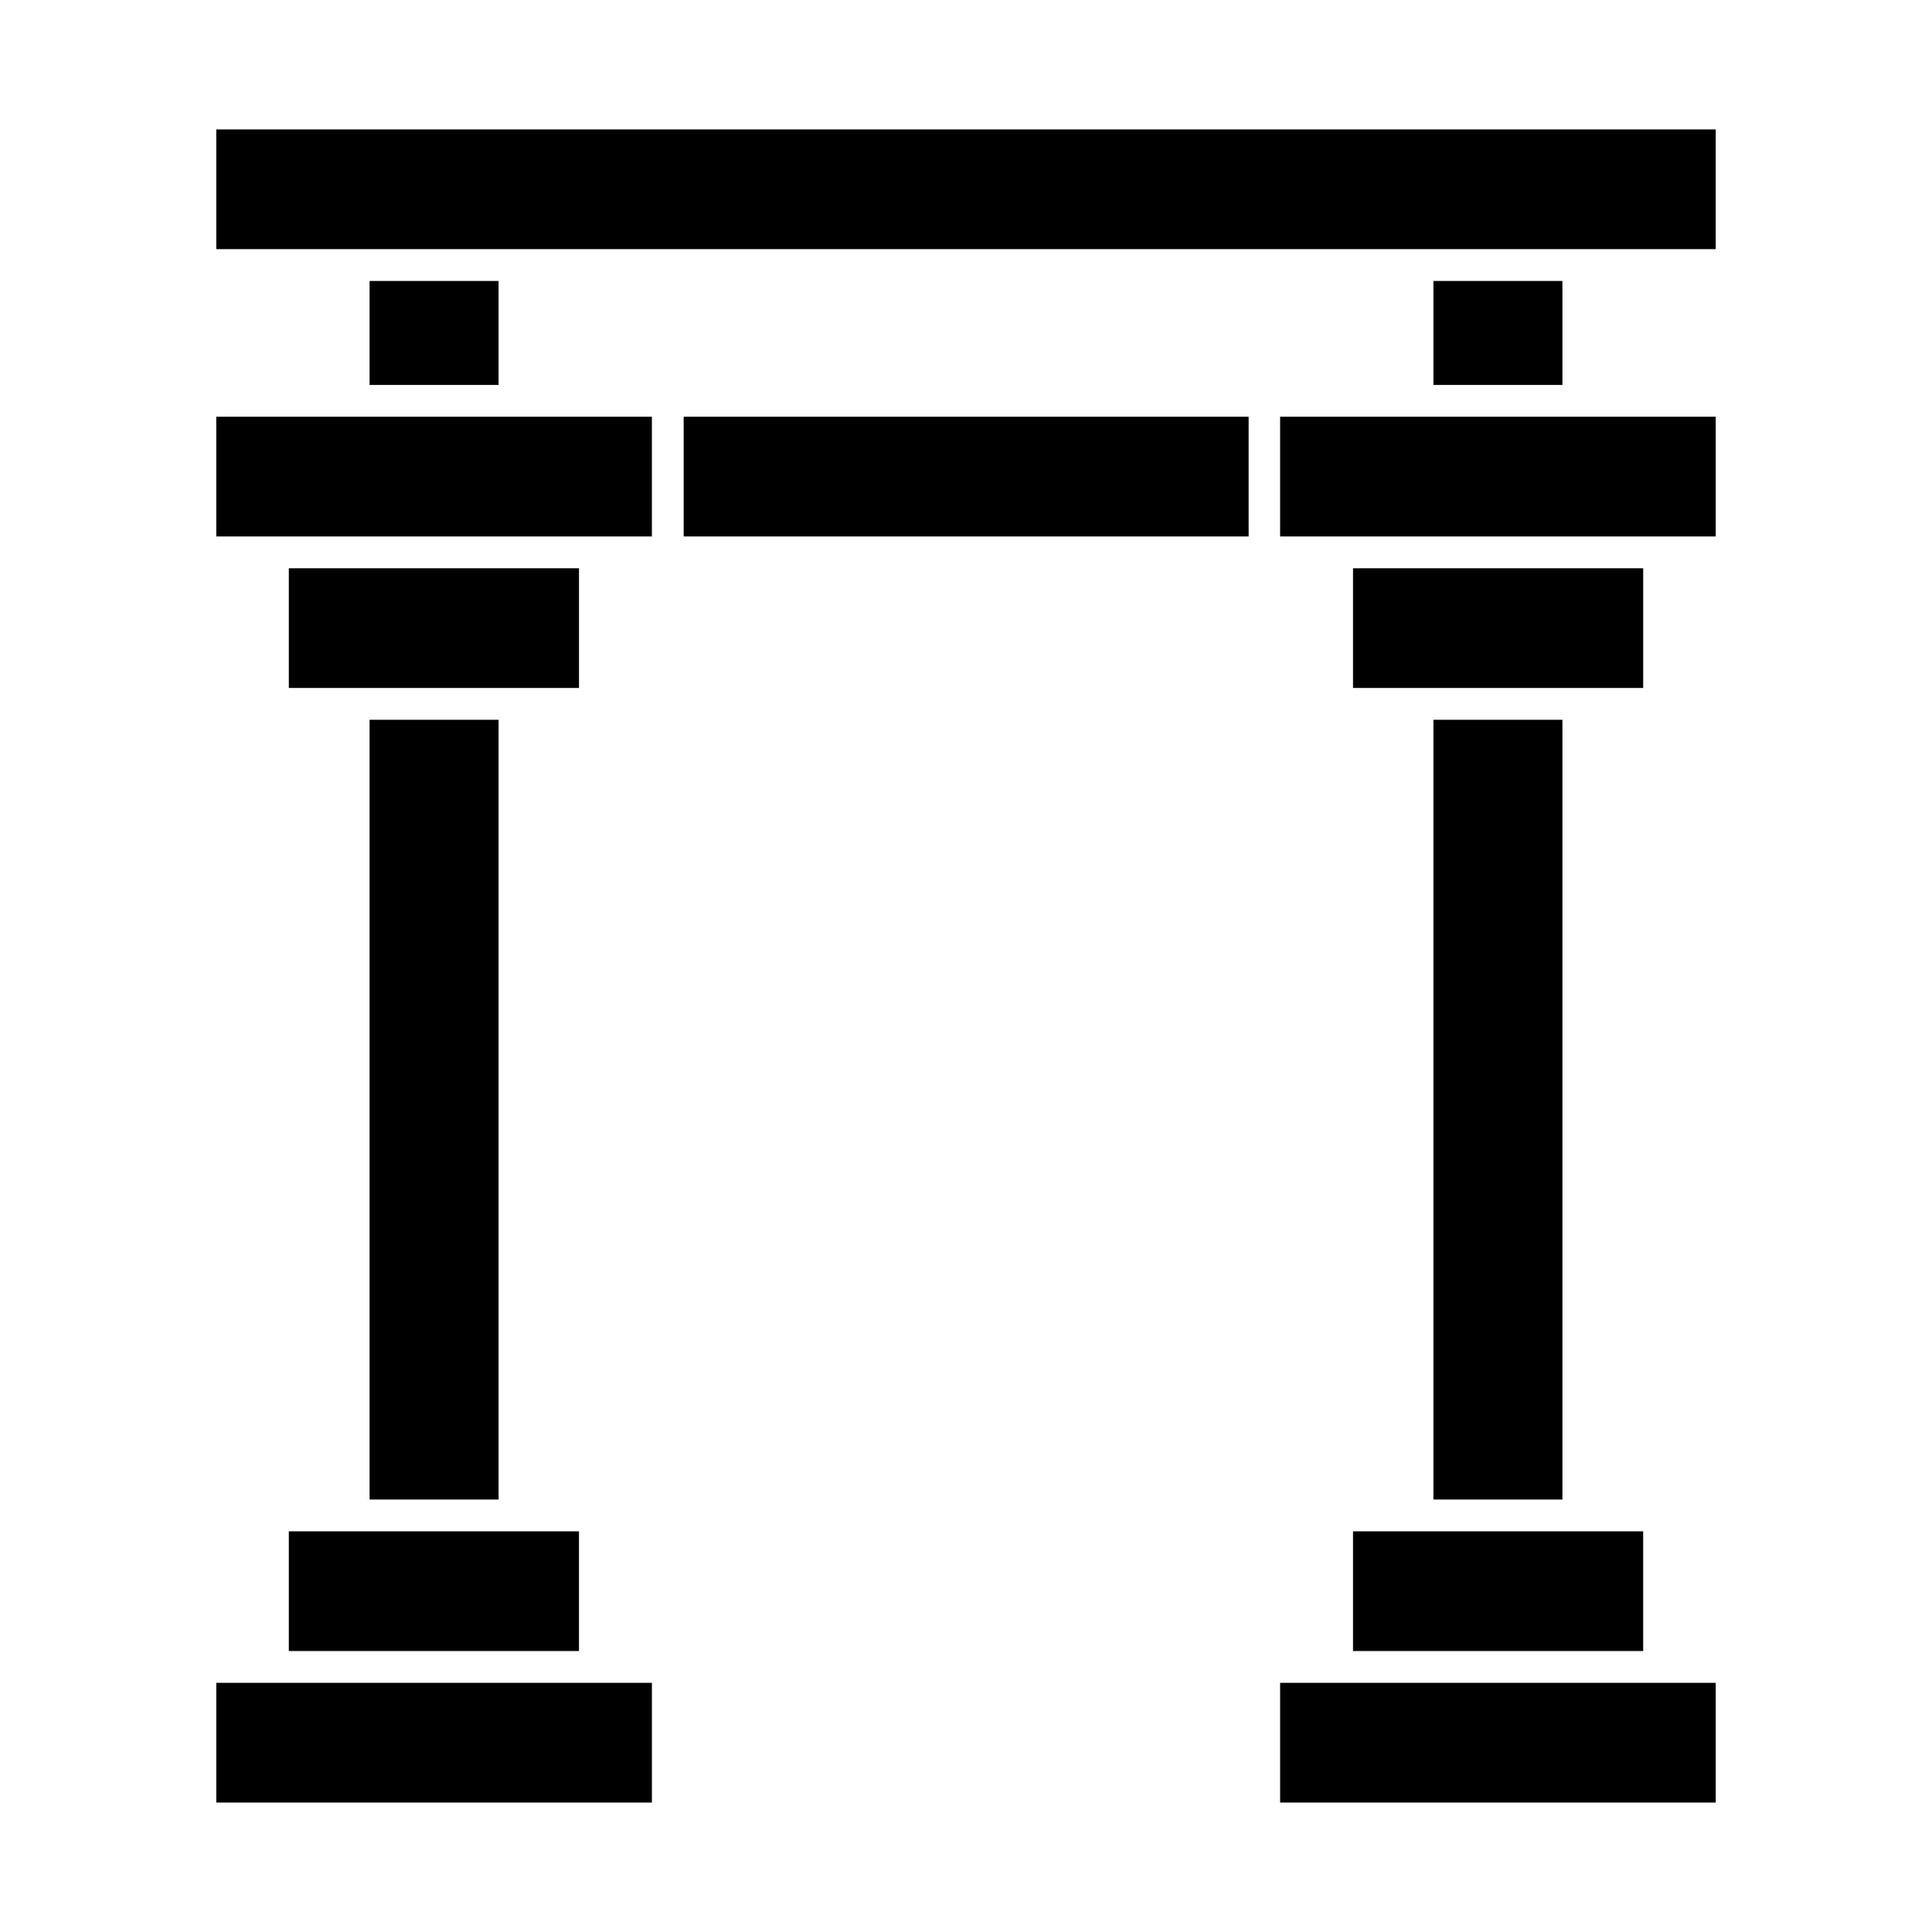
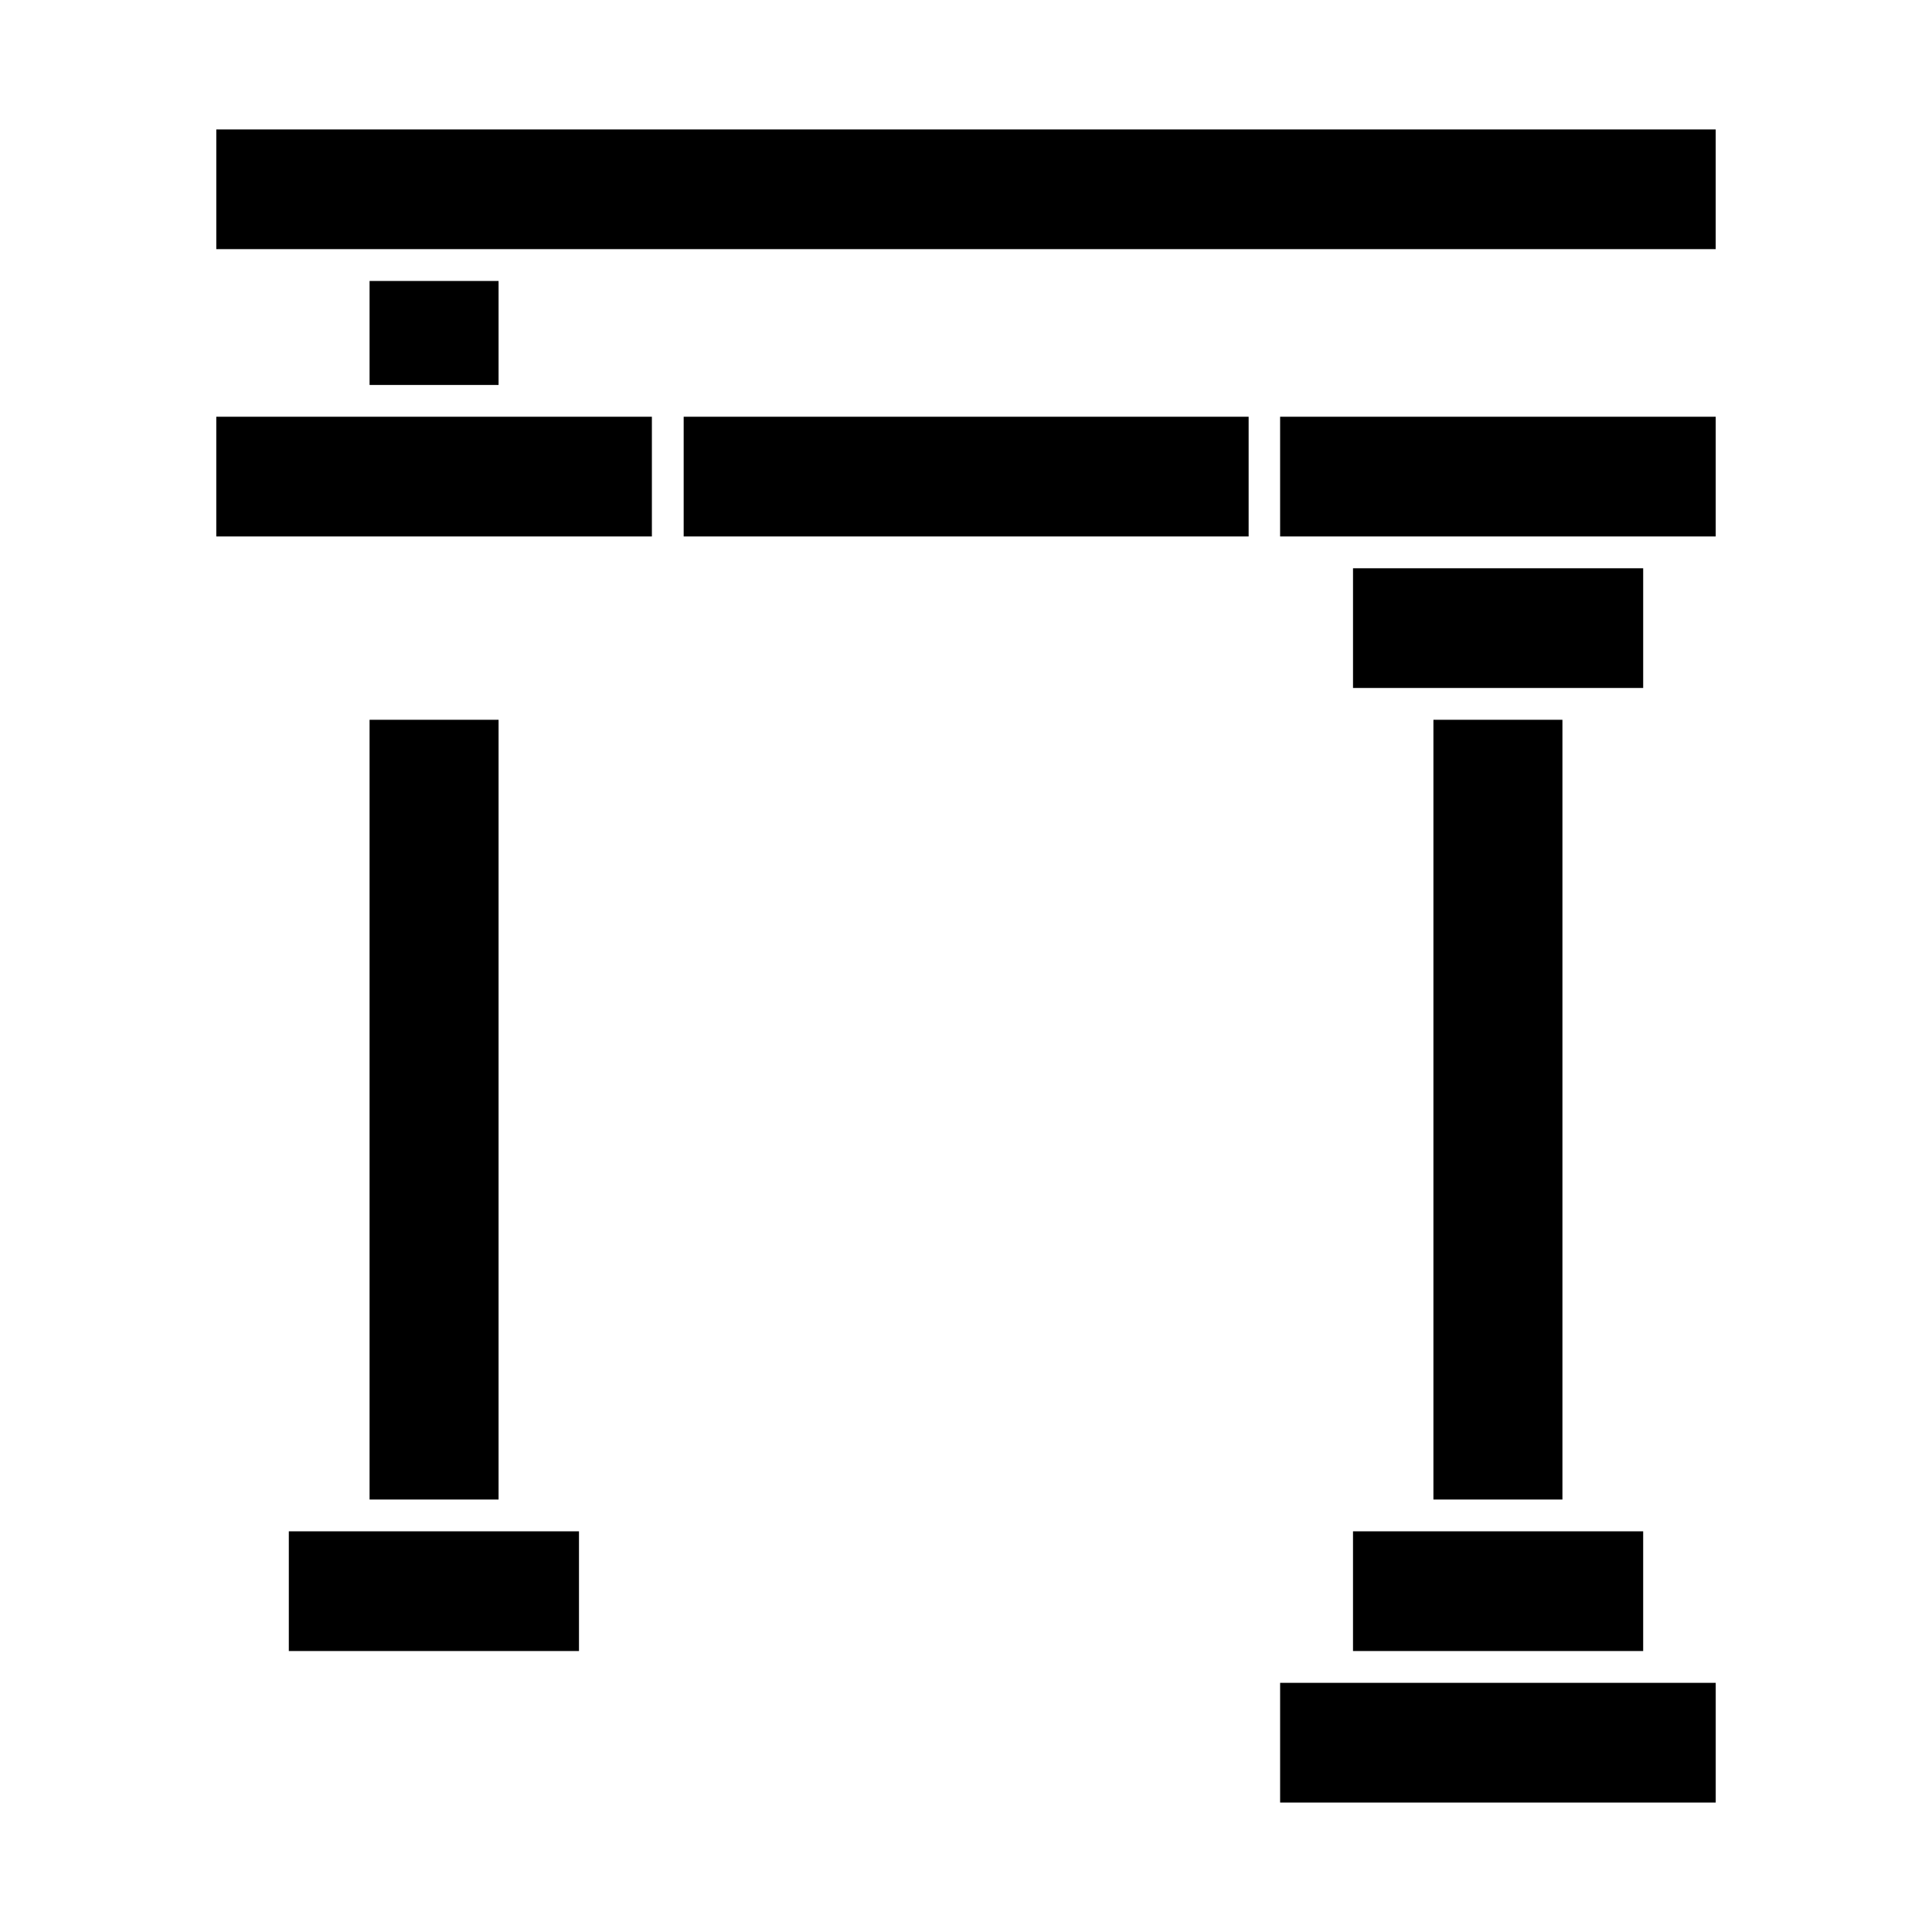
<svg xmlns="http://www.w3.org/2000/svg" fill="#000000" width="800px" height="800px" version="1.1" viewBox="144 144 512 512">
  <g>
-     <path d="m216.38 589.97h-15.059v31.727h115.44v-31.727z" />
    <path d="m498.3 589.97h-15.055v31.727h115.44v-31.727z" />
    <path d="m220.54 581.54h76.898v-31.723h-76.898z" />
    <path d="m502.56 581.54h76.898v-31.723h-76.898z" />
    <path d="m237.68 254.44h-36.363v31.727h115.44v-31.727z" />
-     <path d="m297.44 326.32v-31.723h-76.898v31.723z" />
    <path d="m241.94 334.75h34.188v206.64h-34.188z" />
    <path d="m519.7 254.44h-36.457v31.727h115.44v-31.727z" />
-     <path d="m579.46 326.32v-31.723h-76.898v31.723z" />
+     <path d="m579.46 326.32v-31.723h-76.898v31.723" />
    <path d="m523.87 334.75h34.188v206.64h-34.188z" />
    <path d="m325.18 254.44h149.72v31.727h-149.72z" />
    <path d="m241.94 218.46h34.188v27.559h-34.188z" />
-     <path d="m523.87 218.46h34.188v27.559h-34.188z" />
    <path d="m201.32 178.3v31.723h397.36v-31.723z" />
  </g>
</svg>